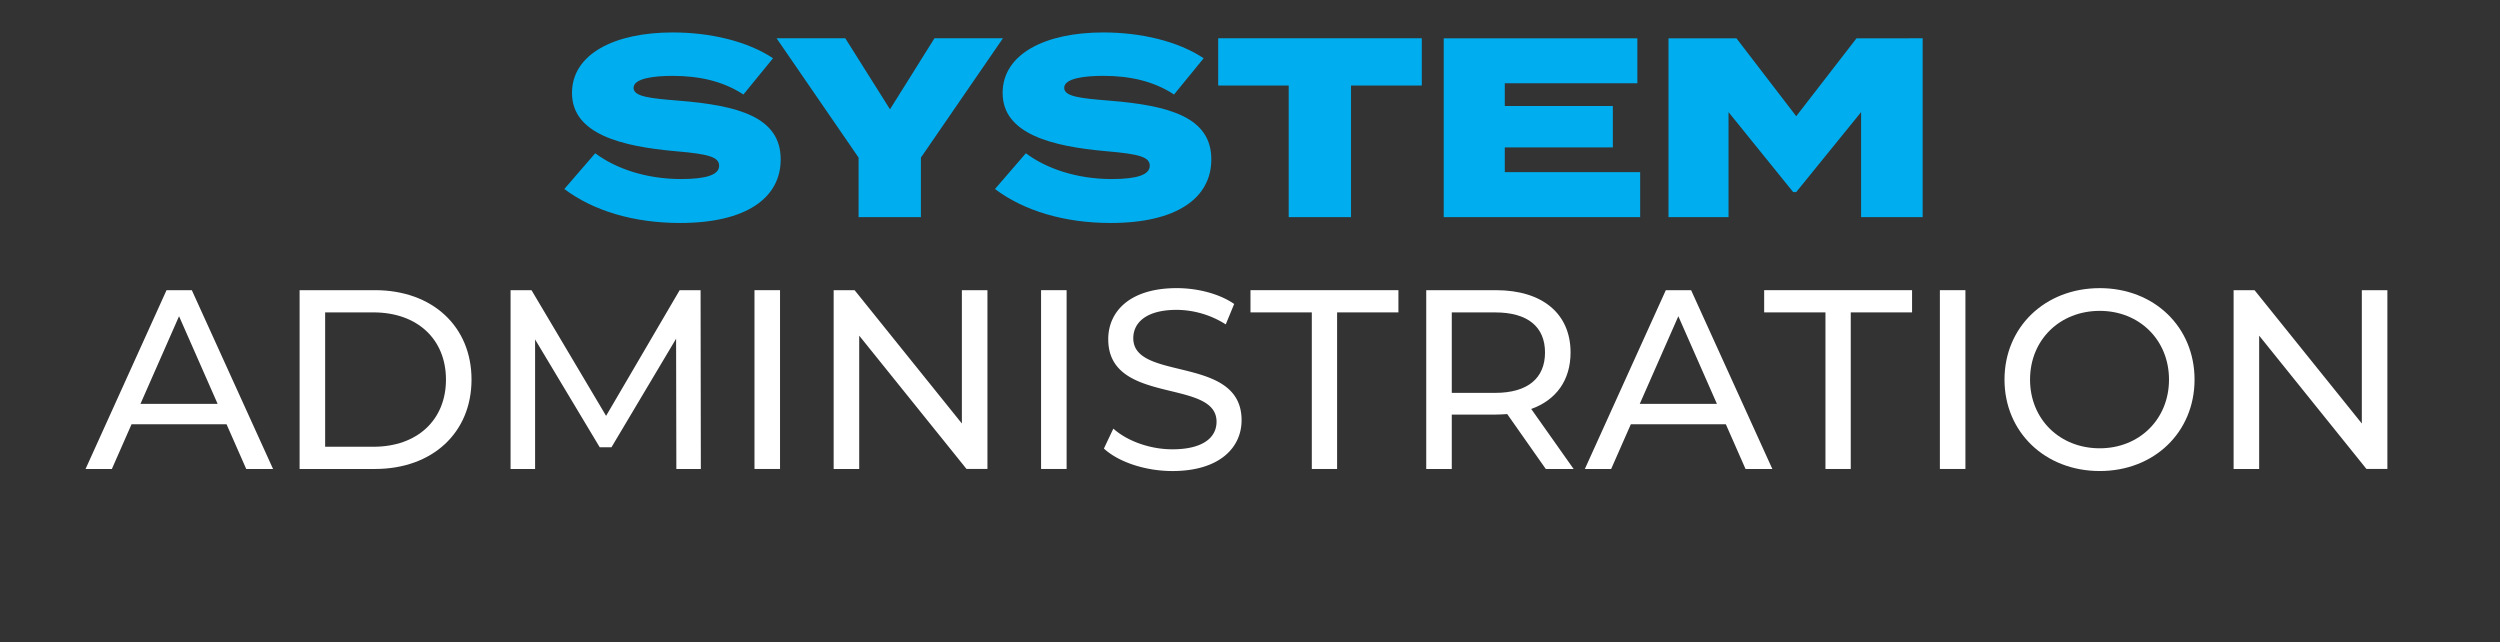
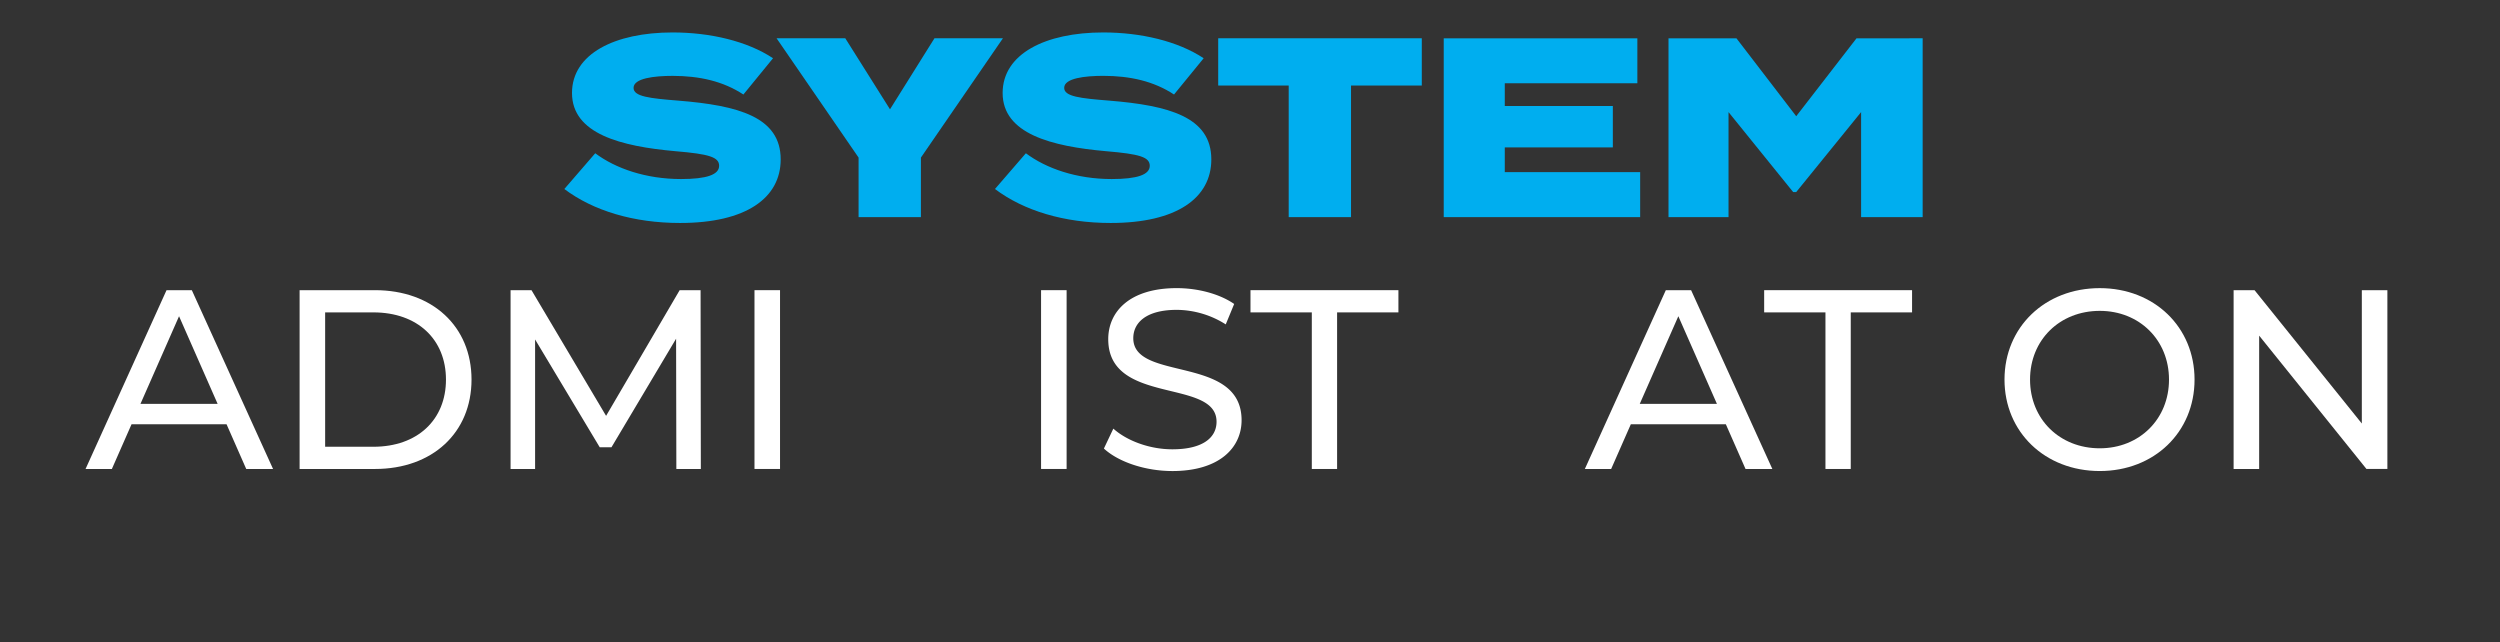
<svg xmlns="http://www.w3.org/2000/svg" id="Layer_1" data-name="Layer 1" viewBox="0 0 704.724 181.102">
  <rect x="0" y="0" width="704.724" height="181.102" fill="#333333" stroke="none" />
  <defs>
    <style>
      .cls-1 {
        fill: #00aeef;
      }

      .cls-2 {
        fill: #fff;
      }
    </style>
  </defs>
  <title>e675db5b-51fc-4ff2-8889-85161cdc316a</title>
  <g>
    <path class="cls-1" d="M220.069,44.926c0,10.873-9.721,17.93-28.371,17.93-13.1,0-24.481-3.457-32.618-9.577L167.793,43.2c5.76,4.32,14.329,7.272,24.193,7.272,7.2,0,10.729-1.224,10.729-3.744,0-2.448-2.881-3.312-12.241-4.1-15.481-1.368-29.234-4.9-29.234-16.417,0-11.017,12.024-17.065,28.37-17.065,10.585,0,21.026,2.448,28.3,7.272l-8.354,10.225c-5.688-3.744-12.385-5.256-19.945-5.256-5.112,0-11.017.648-11.017,3.384,0,2.448,4.536,2.952,12.673,3.6C208.116,29.732,220.069,32.973,220.069,44.926Z" />
    <path class="cls-1" d="M238.28,10.795l12.6,20.018L263.41,10.795h19.3L259.595,44.422V61.2h-17.57V44.422L218.911,10.795Z" />
    <path class="cls-1" d="M341.46,44.926c0,10.873-9.721,17.93-28.371,17.93-13.1,0-24.481-3.457-32.618-9.577L289.183,43.2c5.76,4.32,14.329,7.272,24.193,7.272,7.2,0,10.729-1.224,10.729-3.744,0-2.448-2.881-3.312-12.241-4.1-15.481-1.368-29.234-4.9-29.234-16.417,0-11.017,12.024-17.065,28.37-17.065,10.585,0,21.026,2.448,28.3,7.272l-8.354,10.225C325.258,22.892,318.561,21.38,311,21.38c-5.112,0-11.017.648-11.017,3.384,0,2.448,4.536,2.952,12.673,3.6C329.507,29.732,341.46,32.973,341.46,44.926Z" />
    <path class="cls-1" d="M400.787,24.116H380.842V61.2H363.272V24.116H343.4V10.795h57.389Z" />
    <path class="cls-1" d="M462.346,48.526V61.2H406.973v-50.4h54.581V23.468H424.182v6.409h30.459V41.542H424.182v6.985Z" />
    <path class="cls-1" d="M541.979,10.795V61.2H524.626V31.6l-18.29,22.538h-.864L487.254,31.6V61.2H470.333v-50.4h19.153l16.85,21.962,16.993-21.962Z" />
    <path class="cls-2" d="M63.865,119.6H37.078l-5.544,12.6H24.117l22.826-50.4h7.129l22.9,50.4H69.409Zm-2.521-5.761L50.471,89.14,39.6,113.837Z" />
    <path class="cls-2" d="M84.453,81.795H105.7c16.2,0,27.218,10.225,27.218,25.2S121.9,132.2,105.7,132.2H84.453Zm20.81,44.14c12.457,0,20.45-7.632,20.45-18.937S117.72,88.06,105.262,88.06H91.654v37.875Z" />
    <path class="cls-2" d="M190.656,132.2l-.072-36.723-18.218,30.6h-3.312L150.837,95.692V132.2h-6.913v-50.4h5.9l21.026,35.427,20.737-35.427h5.9l.072,50.4Z" />
    <path class="cls-2" d="M212.682,81.795h7.2v50.4h-7.2Z" />
-     <path class="cls-2" d="M278.349,81.795v50.4h-5.9L242.2,94.612V132.2H235v-50.4h5.9l30.243,37.587V81.795Z" />
    <path class="cls-2" d="M293.466,81.795h7.2v50.4h-7.2Z" />
    <path class="cls-2" d="M311.177,126.438l2.664-5.616c3.744,3.384,10.153,5.833,16.634,5.833,8.713,0,12.457-3.384,12.457-7.777,0-12.313-30.53-4.536-30.53-23.258,0-7.777,6.048-14.4,19.3-14.4,5.905,0,12.025,1.584,16.2,4.464l-2.377,5.761a26.025,26.025,0,0,0-13.825-4.1c-8.568,0-12.24,3.6-12.24,7.993,0,12.313,30.53,4.608,30.53,23.114,0,7.705-6.192,14.33-19.514,14.33C322.769,132.775,315.209,130.183,311.177,126.438Z" />
    <path class="cls-2" d="M369.785,88.06H352.5V81.795H394.2V88.06H376.914V132.2h-7.129Z" />
-     <path class="cls-2" d="M435.739,132.2l-10.873-15.481c-1.008.072-2.088.144-3.168.144H409.241V132.2h-7.2v-50.4H421.7c13.1,0,21.025,6.625,21.025,17.569,0,7.777-4.032,13.393-11.089,15.914L443.588,132.2Zm-.216-32.835c0-7.2-4.825-11.3-14.042-11.3h-12.24v22.682h12.24C430.7,110.741,435.523,106.565,435.523,99.364Z" />
    <path class="cls-2" d="M486.5,119.6H459.712l-5.544,12.6h-7.417l22.826-50.4h7.129l22.9,50.4h-7.561Zm-2.521-5.761-10.873-24.7-10.873,24.7Z" />
    <path class="cls-2" d="M514.577,88.06H497.3V81.795h41.691V88.06H521.706V132.2h-7.129Z" />
-     <path class="cls-2" d="M546.832,81.795h7.2v50.4h-7.2Z" />
    <path class="cls-2" d="M565.048,107c0-14.761,11.377-25.778,26.858-25.778,15.338,0,26.715,10.945,26.715,25.778s-11.377,25.778-26.715,25.778C576.425,132.775,565.048,121.758,565.048,107Zm46.372,0c0-11.161-8.353-19.37-19.514-19.37-11.3,0-19.657,8.208-19.657,19.37s8.353,19.37,19.657,19.37C603.067,126.367,611.42,118.158,611.42,107Z" />
    <path class="cls-2" d="M672.978,81.795v50.4h-5.9L636.832,94.612V132.2h-7.2v-50.4h5.9l30.243,37.587V81.795Z" />
  </g>
</svg>